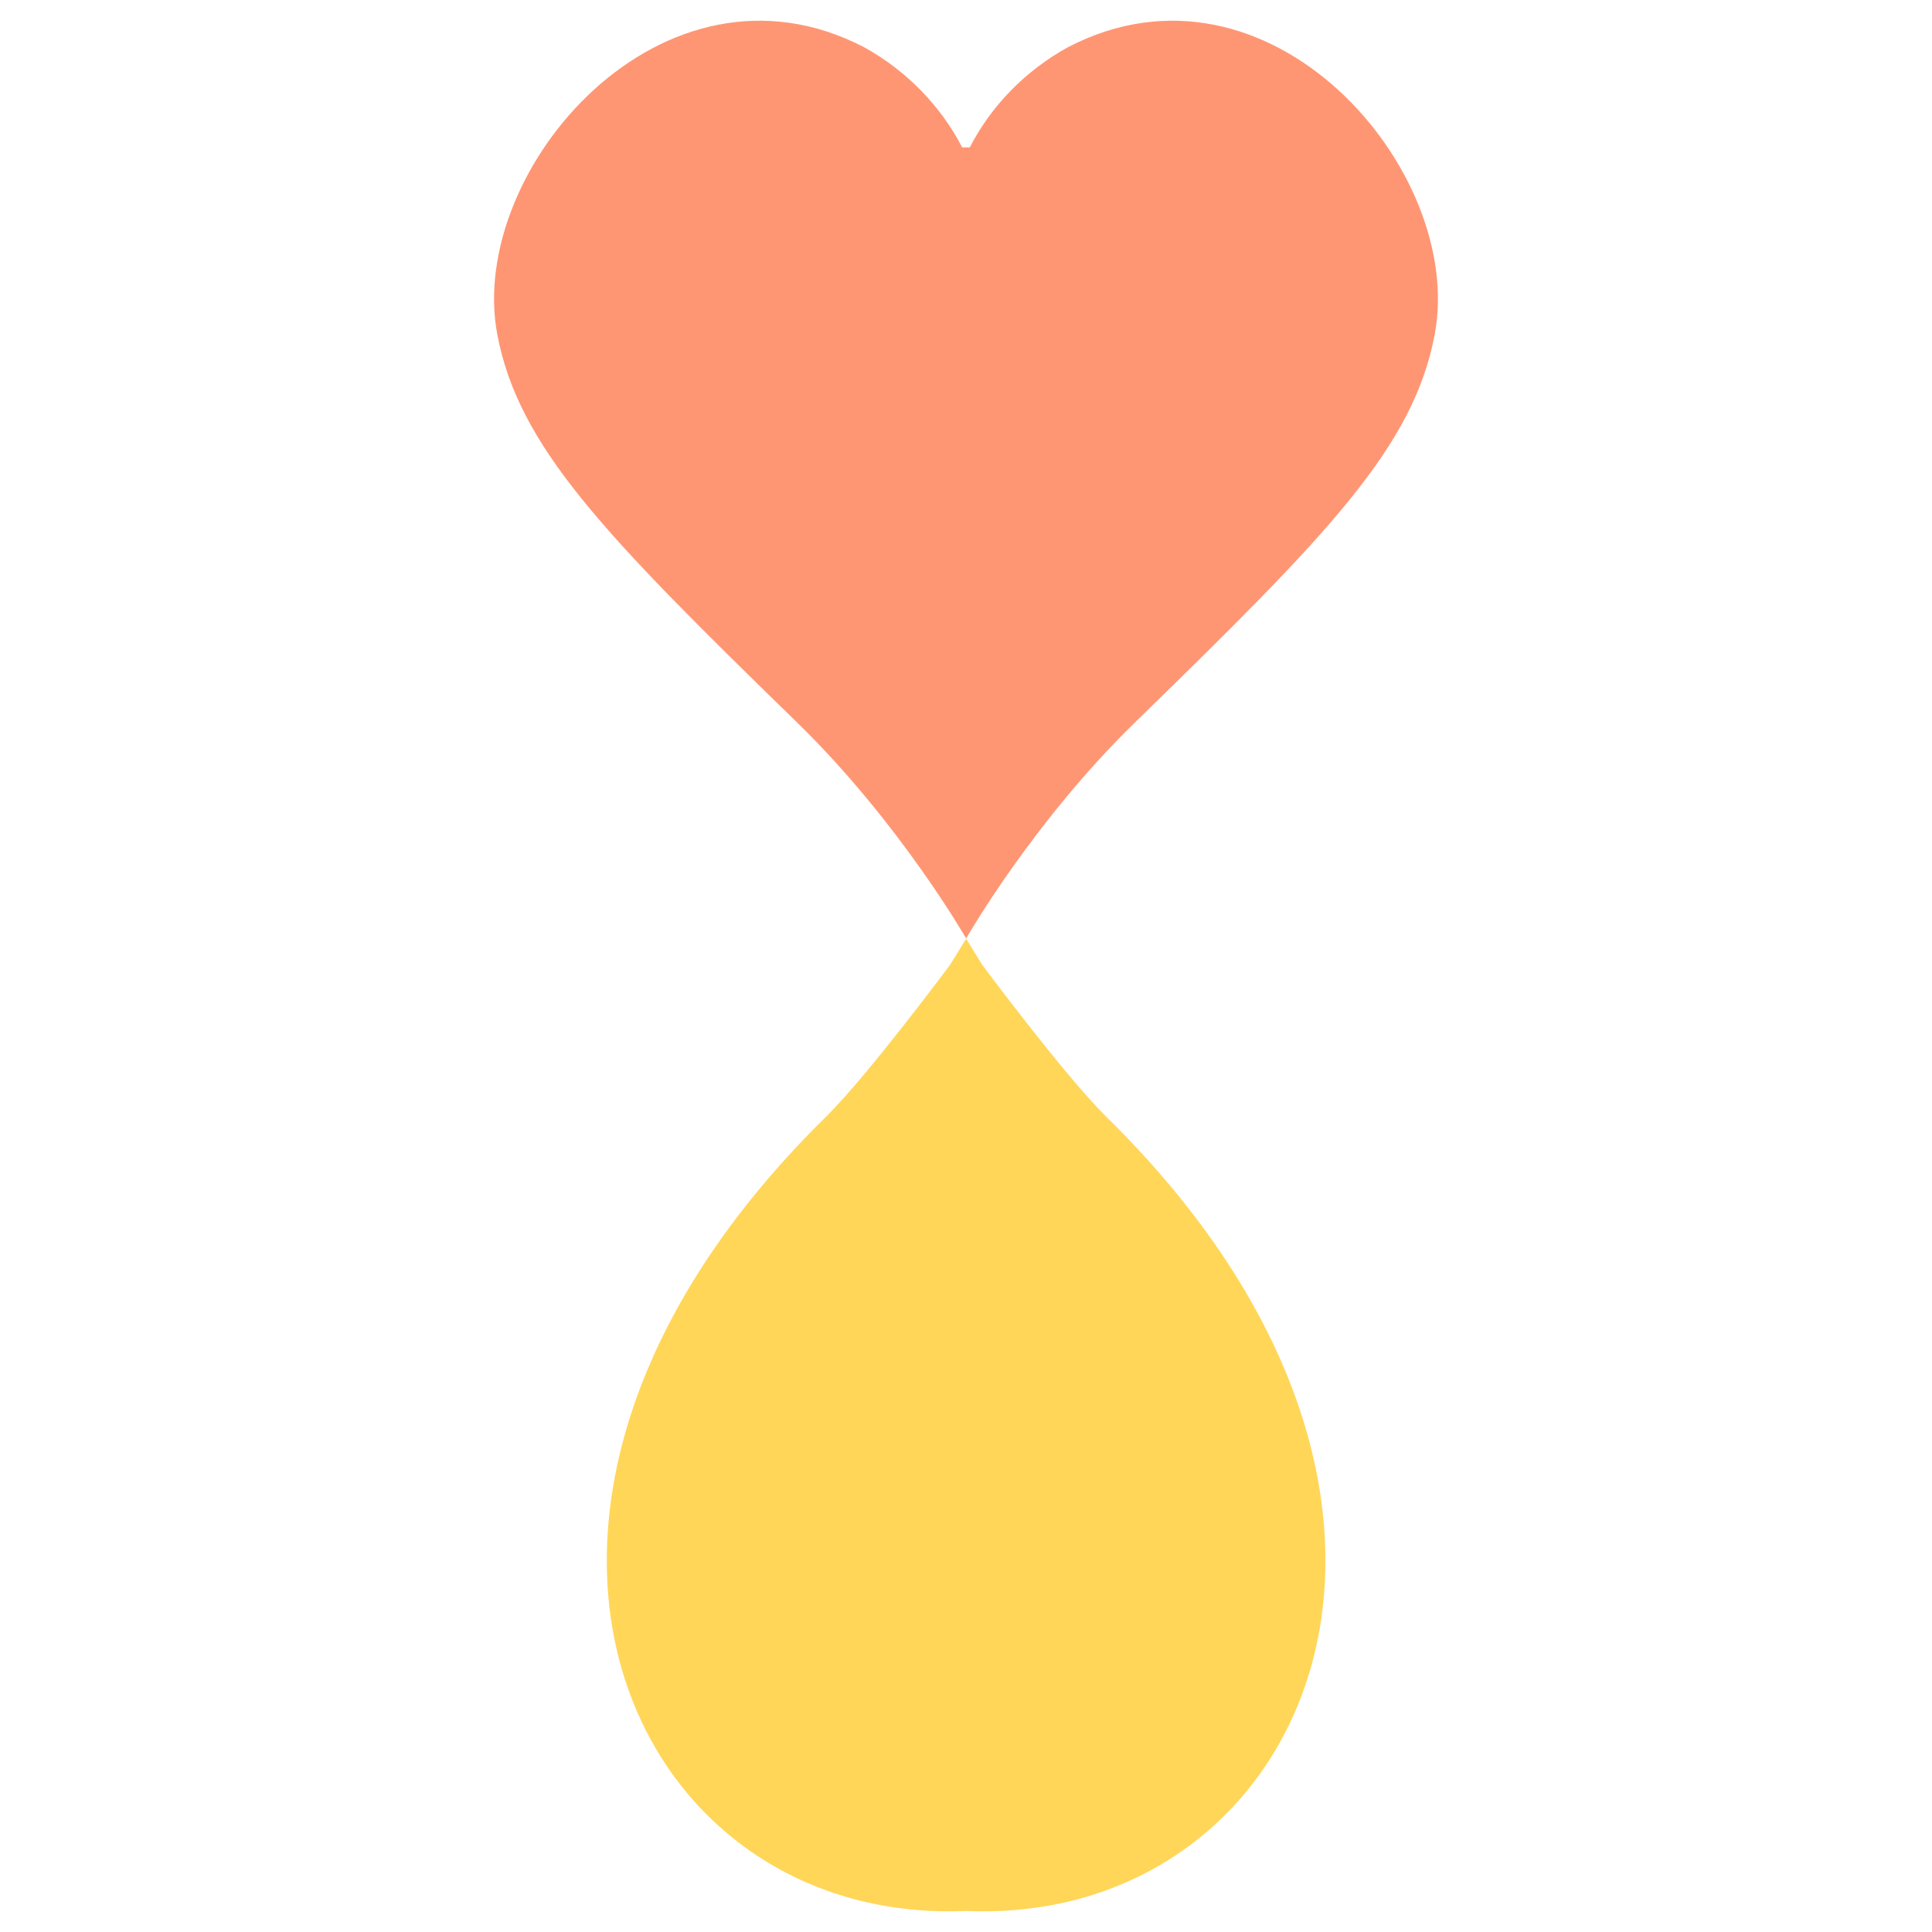
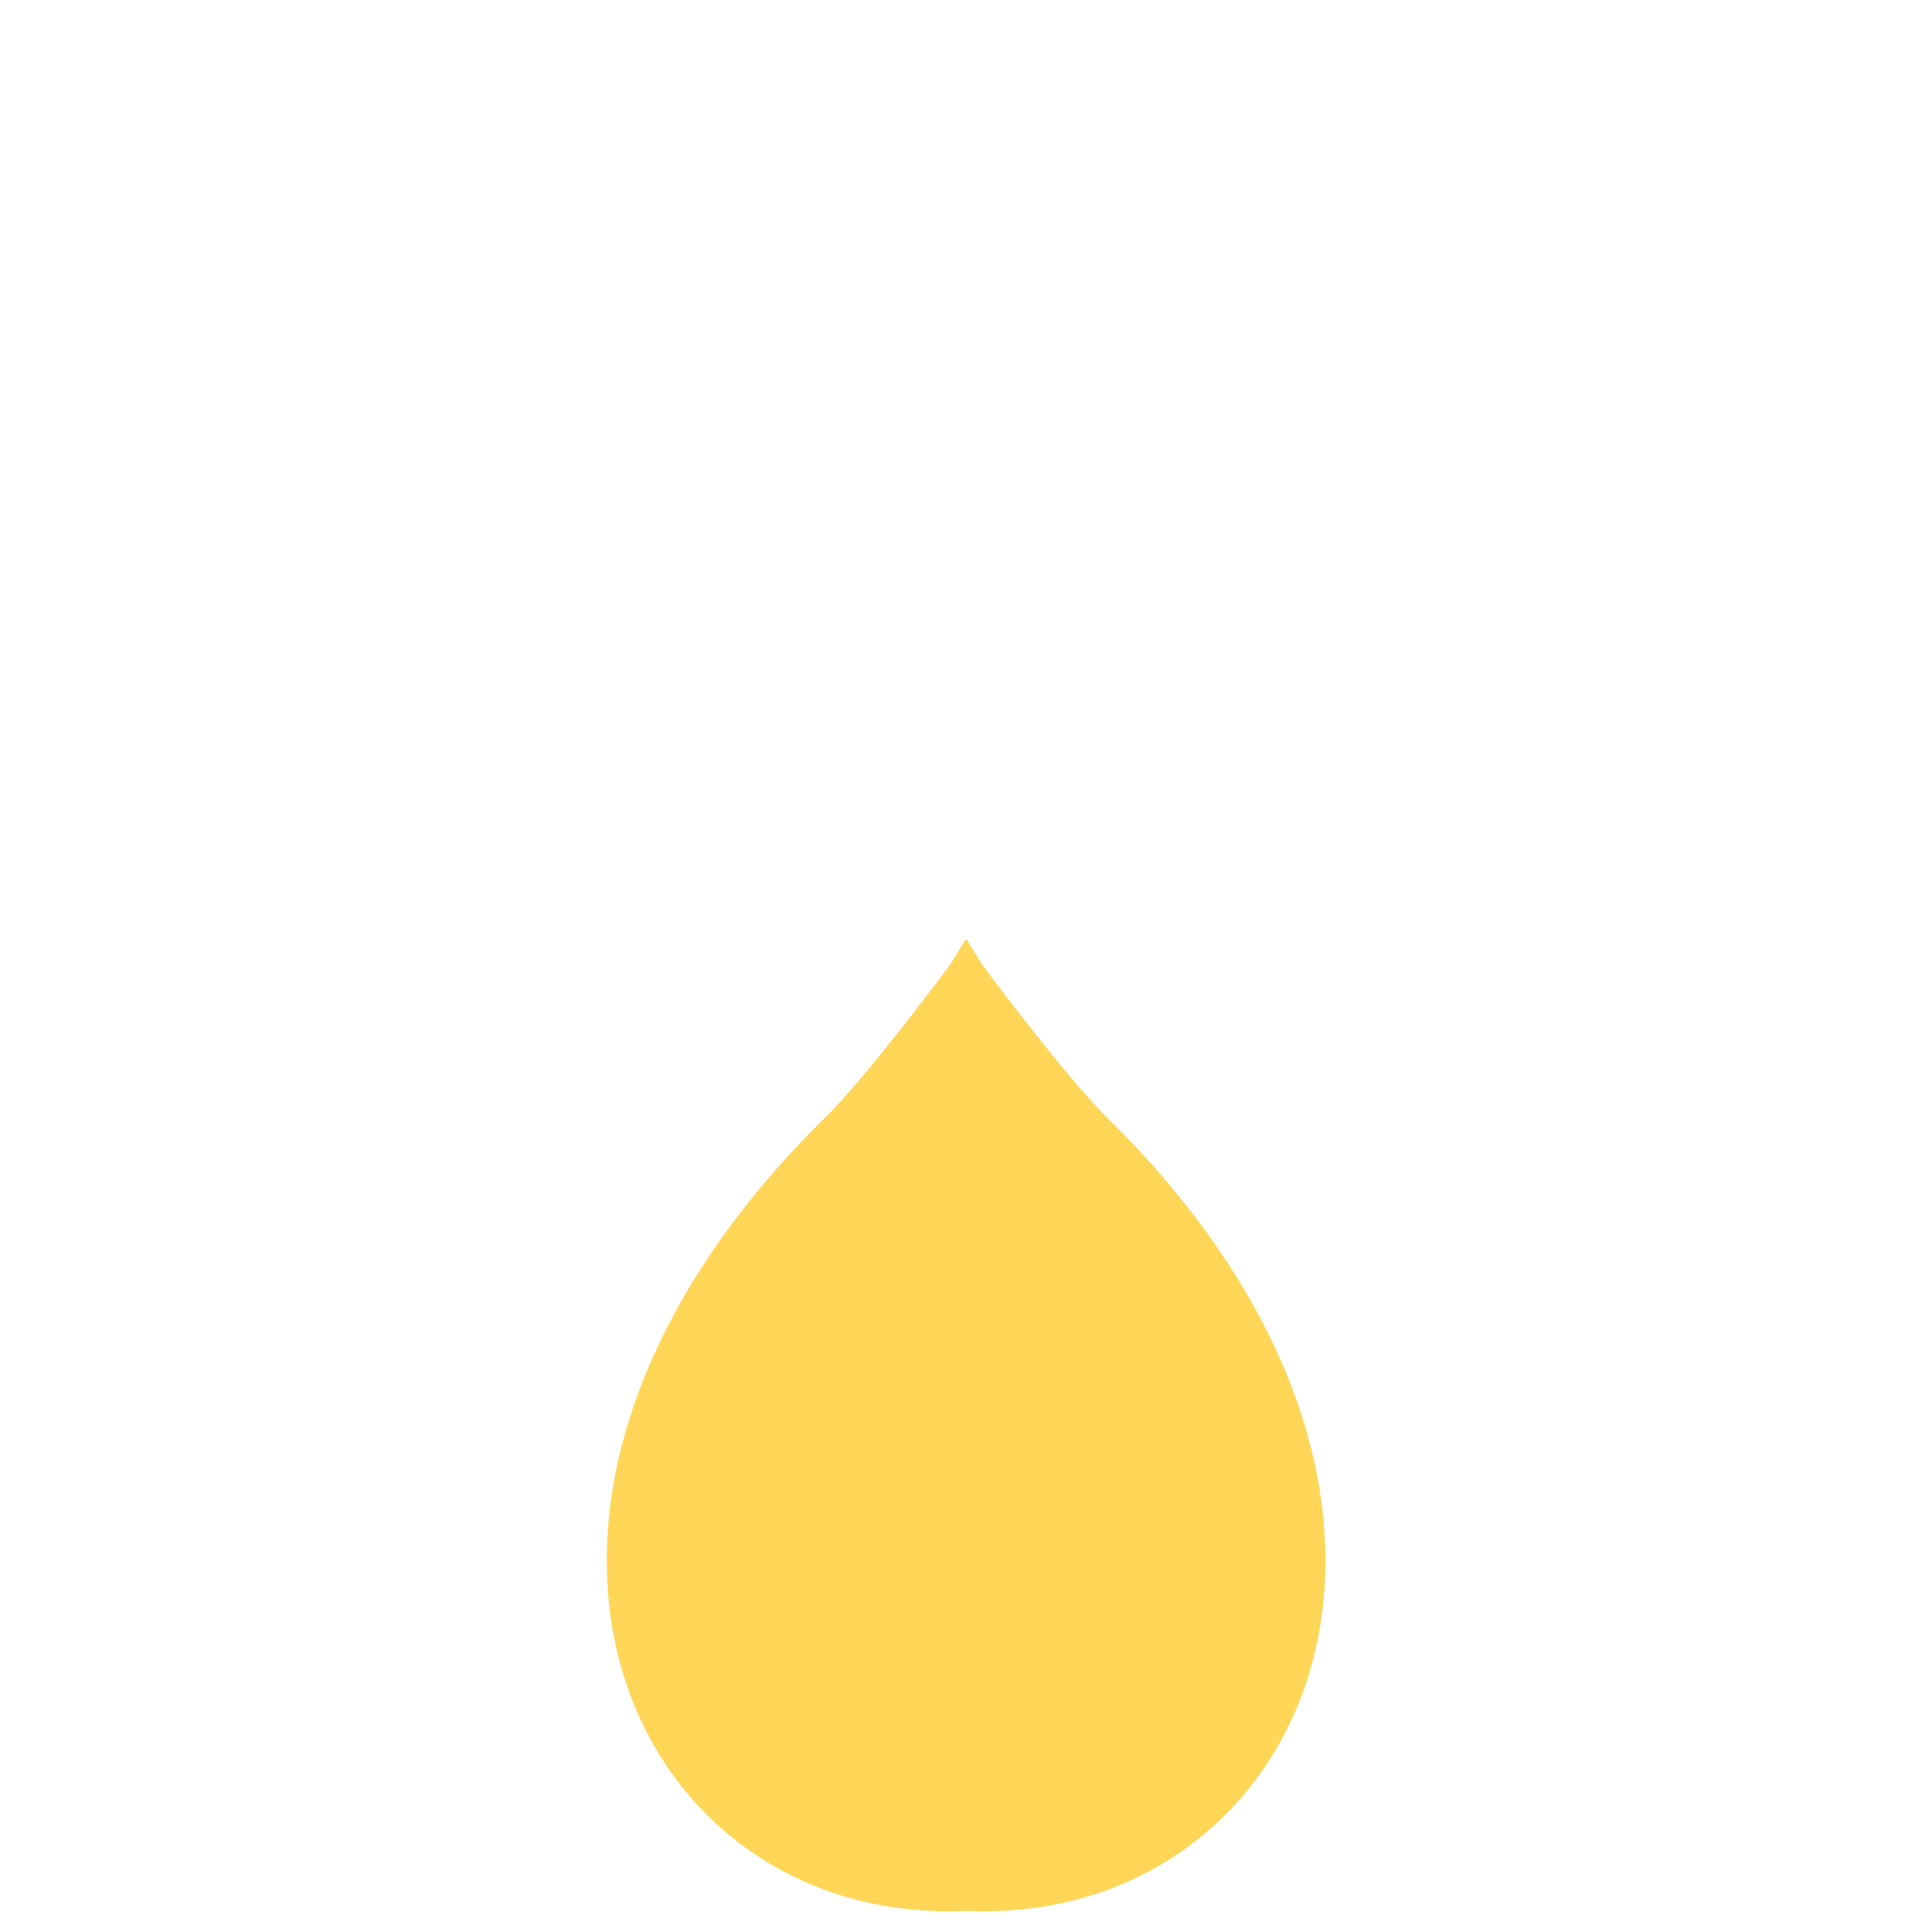
<svg xmlns="http://www.w3.org/2000/svg" fill="none" viewBox="0 0 512 512" height="512" width="512">
  <path fill="#FFD657" d="M293.232 296.01C282.036 284.972 260.246 255.612 260.246 255.612L256.038 248.779L251.83 255.612C251.83 255.612 230.04 284.972 218.844 296.01C114.099 398.957 166.246 510.389 256.038 506.409C345.755 510.389 397.977 398.957 293.232 296.01Z" />
-   <path fill="#FF9673" d="M300.746 191.487C351.916 141.627 374.683 118.425 380.244 88.465C388.284 44.988 336.212 -15.233 282.938 12.55C271.667 18.782 262.575 28.168 257.015 39.056H254.986C249.351 28.168 240.334 18.782 229.063 12.55C175.714 -15.233 123.717 44.988 131.757 88.465C137.318 118.35 160.085 141.627 211.255 191.487C238.455 217.993 256.038 248.704 256.038 248.704C256.038 248.704 273.546 217.993 300.746 191.487Z" />
</svg>